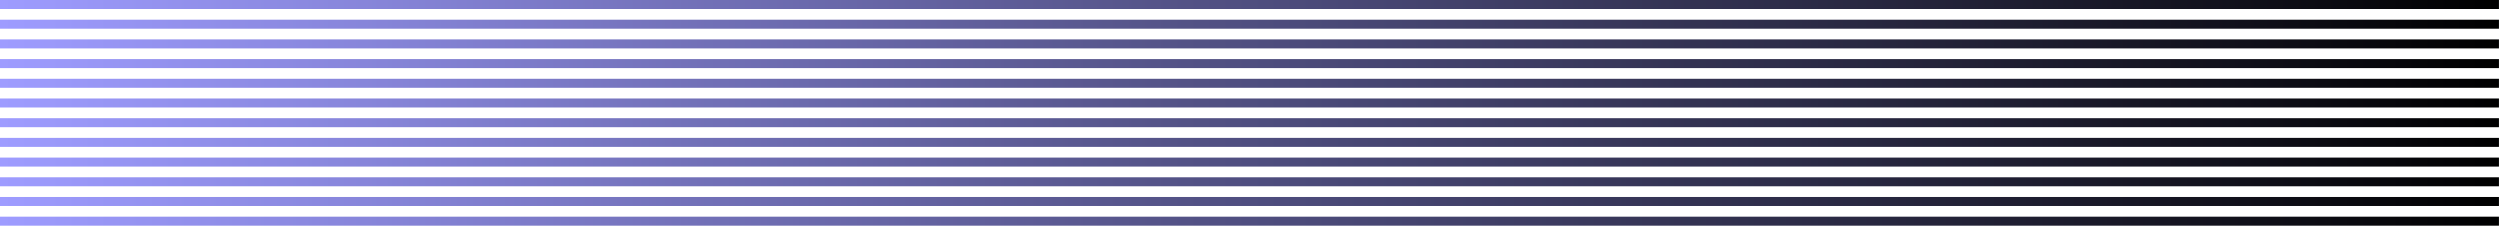
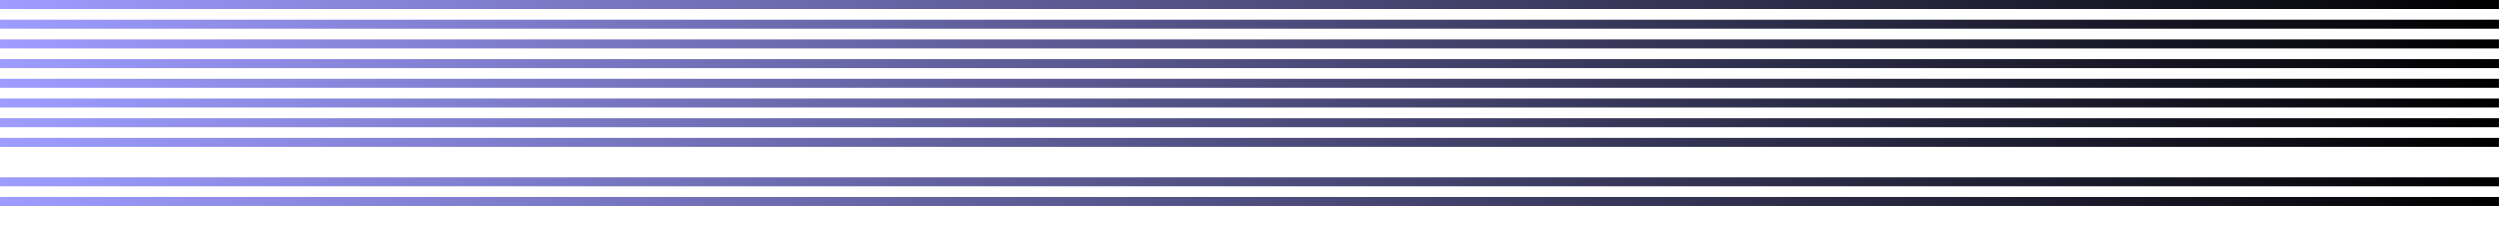
<svg xmlns="http://www.w3.org/2000/svg" width="1880" height="170" viewBox="0 0 1880 170" fill="none">
-   <rect width="1879.21" height="6.771" transform="matrix(1 -2.62268e-07 -2.62268e-07 -1 0 169.712)" fill="url(#paint0_linear_3432_5446)" />
  <rect width="1879.21" height="6.771" transform="matrix(1 -2.62268e-07 -2.62268e-07 -1 0 154.896)" fill="url(#paint1_linear_3432_5446)" />
  <rect width="1879.21" height="6.771" transform="matrix(1 -2.62268e-07 -2.62268e-07 -1 0 140.083)" fill="url(#paint2_linear_3432_5446)" />
-   <rect width="1879.21" height="6.771" transform="matrix(1 -2.62268e-07 -2.62268e-07 -1 0 125.273)" fill="url(#paint3_linear_3432_5446)" />
  <rect width="1879.21" height="6.771" transform="matrix(1 -2.62268e-07 -2.62268e-07 -1 0 110.457)" fill="url(#paint4_linear_3432_5446)" />
  <rect width="1879.21" height="6.771" transform="matrix(1 -2.62268e-07 -2.62268e-07 -1 0 95.647)" fill="url(#paint5_linear_3432_5446)" />
  <rect width="1879.21" height="6.771" transform="matrix(1 -2.62268e-07 -2.62268e-07 -1 0 80.831)" fill="url(#paint6_linear_3432_5446)" />
  <rect width="1879.21" height="6.771" transform="matrix(1 -2.62268e-07 -2.62268e-07 -1 0 66.021)" fill="url(#paint7_linear_3432_5446)" />
  <rect width="1879.21" height="6.771" transform="matrix(1 -2.62268e-07 -2.62268e-07 -1 0 51.208)" fill="url(#paint8_linear_3432_5446)" />
  <rect width="1879.21" height="6.771" transform="matrix(1 -2.62268e-07 -2.62268e-07 -1 0 36.395)" fill="url(#paint9_linear_3432_5446)" />
  <rect width="1879.21" height="6.771" transform="matrix(1 -2.62268e-07 -2.62268e-07 -1 0 21.585)" fill="url(#paint10_linear_3432_5446)" />
  <rect width="1879.21" height="6.771" transform="matrix(1 -2.62268e-07 -2.62268e-07 -1 0 6.772)" fill="url(#paint11_linear_3432_5446)" />
  <defs>
    <linearGradient id="paint0_linear_3432_5446" x1="0" y1="3.386" x2="1879.21" y2="3.386" gradientUnits="userSpaceOnUse">
      <stop stop-color="#9E9CFF" />
      <stop offset="1" />
    </linearGradient>
    <linearGradient id="paint1_linear_3432_5446" x1="0" y1="3.386" x2="1879.21" y2="3.386" gradientUnits="userSpaceOnUse">
      <stop stop-color="#9E9CFF" />
      <stop offset="1" />
    </linearGradient>
    <linearGradient id="paint2_linear_3432_5446" x1="0" y1="3.386" x2="1879.21" y2="3.386" gradientUnits="userSpaceOnUse">
      <stop stop-color="#9E9CFF" />
      <stop offset="1" />
    </linearGradient>
    <linearGradient id="paint3_linear_3432_5446" x1="0" y1="3.386" x2="1879.21" y2="3.386" gradientUnits="userSpaceOnUse">
      <stop stop-color="#9E9CFF" />
      <stop offset="1" />
    </linearGradient>
    <linearGradient id="paint4_linear_3432_5446" x1="0" y1="3.386" x2="1879.21" y2="3.386" gradientUnits="userSpaceOnUse">
      <stop stop-color="#9E9CFF" />
      <stop offset="1" />
    </linearGradient>
    <linearGradient id="paint5_linear_3432_5446" x1="0" y1="3.386" x2="1879.21" y2="3.386" gradientUnits="userSpaceOnUse">
      <stop stop-color="#9E9CFF" />
      <stop offset="1" />
    </linearGradient>
    <linearGradient id="paint6_linear_3432_5446" x1="0" y1="3.386" x2="1879.21" y2="3.386" gradientUnits="userSpaceOnUse">
      <stop stop-color="#9E9CFF" />
      <stop offset="1" />
    </linearGradient>
    <linearGradient id="paint7_linear_3432_5446" x1="0" y1="3.386" x2="1879.21" y2="3.386" gradientUnits="userSpaceOnUse">
      <stop stop-color="#9E9CFF" />
      <stop offset="1" />
    </linearGradient>
    <linearGradient id="paint8_linear_3432_5446" x1="0" y1="3.386" x2="1879.21" y2="3.386" gradientUnits="userSpaceOnUse">
      <stop stop-color="#9E9CFF" />
      <stop offset="1" />
    </linearGradient>
    <linearGradient id="paint9_linear_3432_5446" x1="0" y1="3.386" x2="1879.21" y2="3.386" gradientUnits="userSpaceOnUse">
      <stop stop-color="#9E9CFF" />
      <stop offset="1" />
    </linearGradient>
    <linearGradient id="paint10_linear_3432_5446" x1="0" y1="3.386" x2="1879.21" y2="3.386" gradientUnits="userSpaceOnUse">
      <stop stop-color="#9E9CFF" />
      <stop offset="1" />
    </linearGradient>
    <linearGradient id="paint11_linear_3432_5446" x1="0" y1="3.386" x2="1879.21" y2="3.386" gradientUnits="userSpaceOnUse">
      <stop stop-color="#9E9CFF" />
      <stop offset="1" />
    </linearGradient>
  </defs>
</svg>